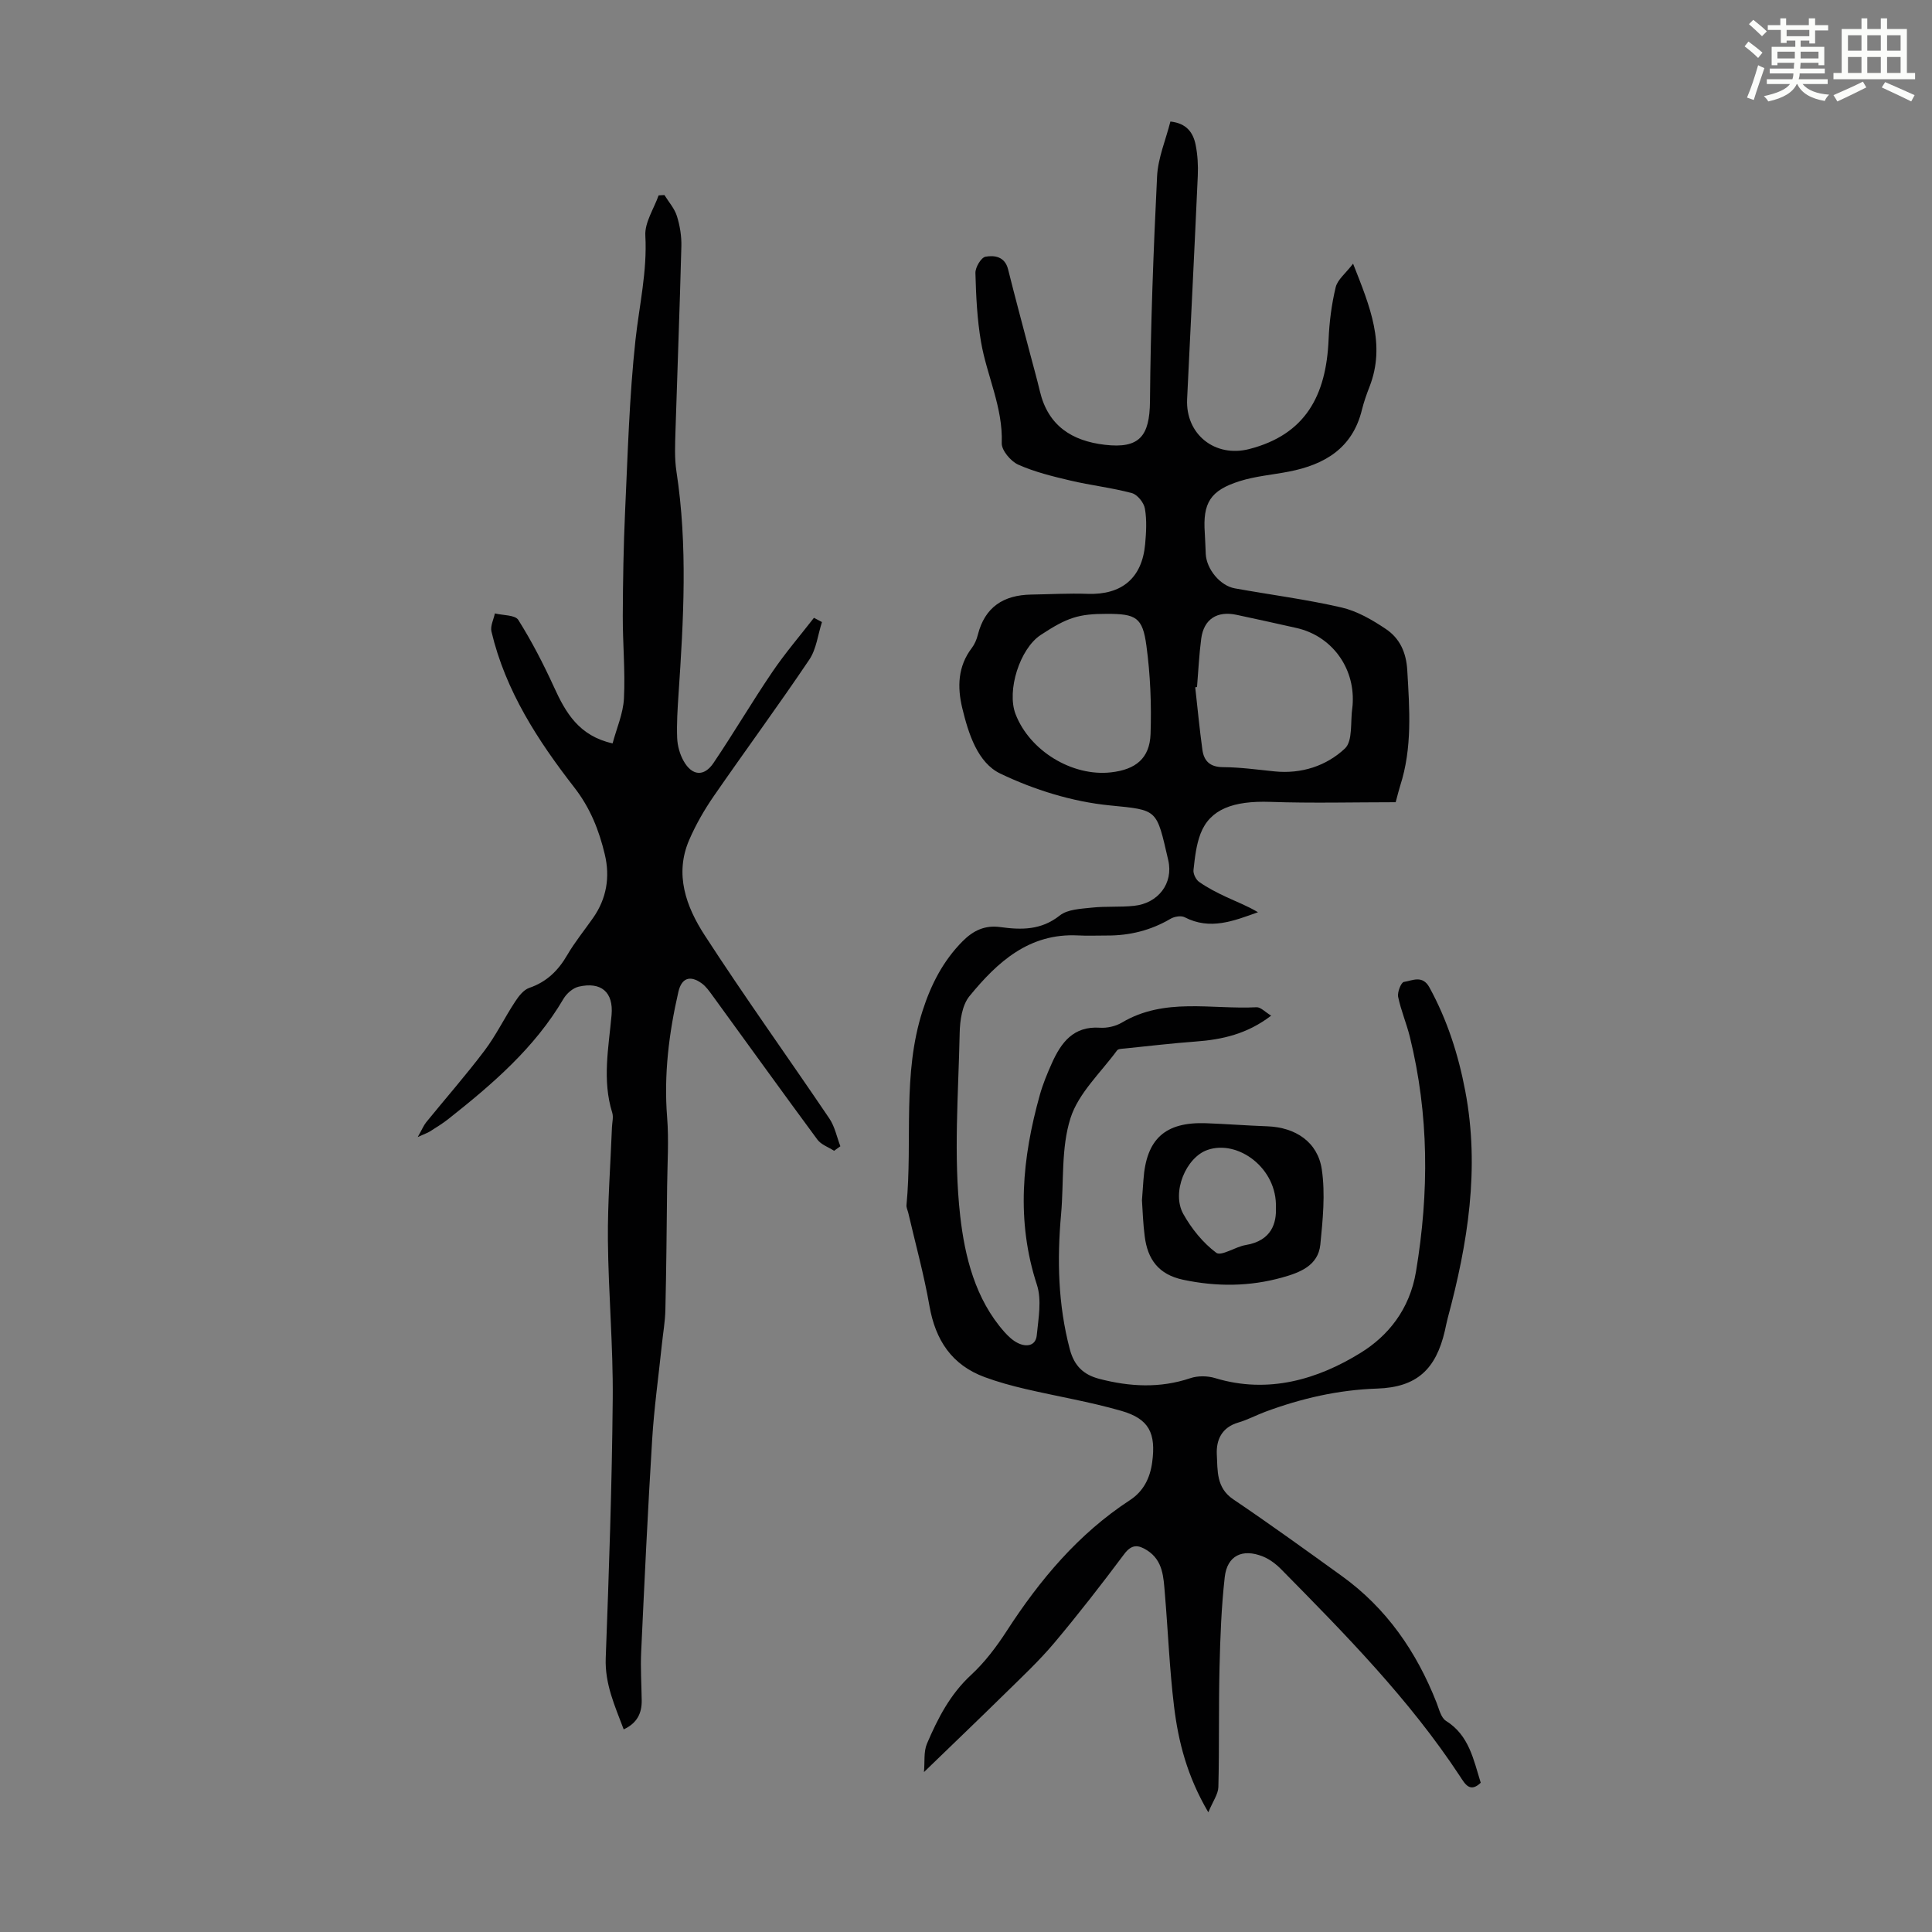
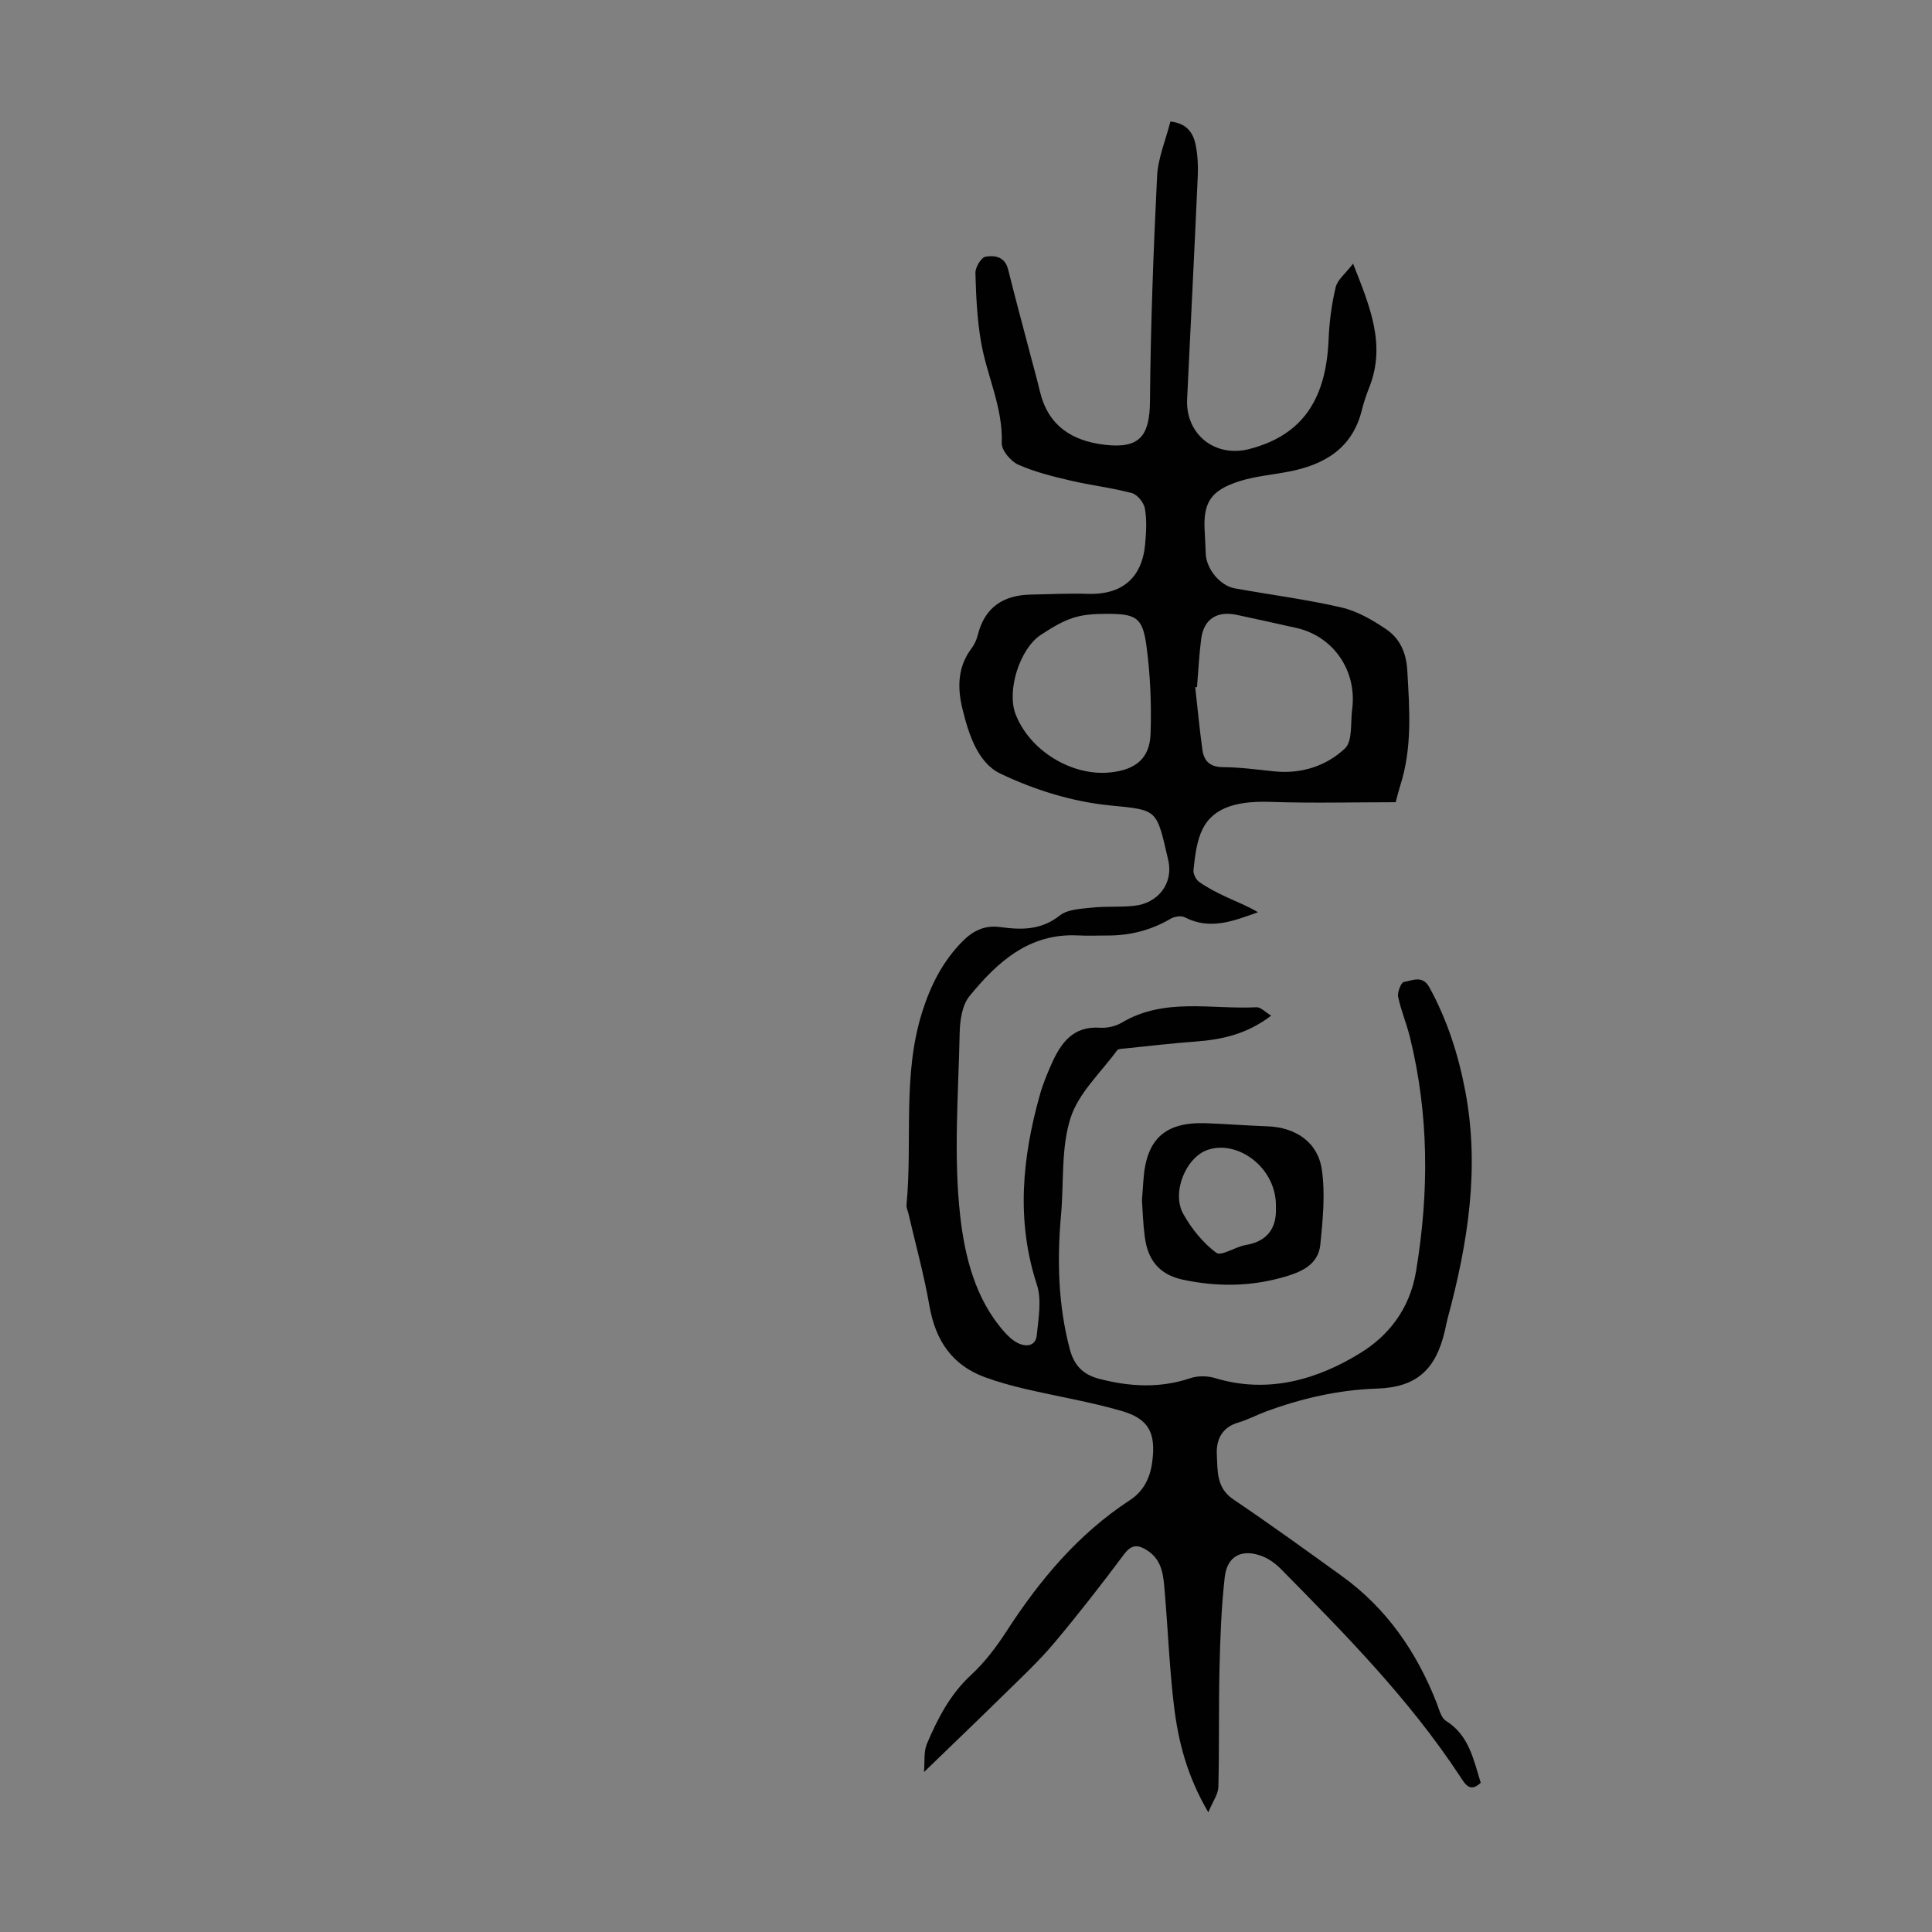
<svg xmlns="http://www.w3.org/2000/svg" enable-background="new 0 0 400 400" viewBox="0 0 400 400">
  <rect x="0" y="0" width="400" height="400" fill="#808080" stroke="none" />
-   <path d="m361.2 9.6.8-1c.9.7 1.9 1.4 2.9 2.3l-.9 1.1c-1-1-2-1.8-2.8-2.4zm.5 10.6c.9-2.1 1.6-4.3 2.3-6.7.4.2.8.4 1.3.6-.7 2.1-1.5 4.3-2.2 6.6zm.4-15.2.9-.9c1 .8 2 1.6 2.8 2.4l-1 1c-.9-.9-1.8-1.7-2.7-2.5zm12.5-1.2h1.2v1.4h2.7v1.1h-2.7v2.7h-1.2v-.6h-1.8v1.3h4.9v3.8h-1.2v-.5h-3.7c0 .4-.1.9-.1 1.2h5.1v1h-5.2c0 .5-.1.9-.2 1.2h6v1h-5.2c1.1 1.3 2.9 2 5.5 2.2-.4.4-.7.8-.9 1.3-2.9-.5-4.8-1.6-5.7-3.5h-.1c-.8 1.7-2.7 2.9-5.9 3.6-.2-.4-.6-.8-.9-1.1 2.8-.6 4.6-1.4 5.4-2.5h-4.8v-1h5.3c.1-.3.2-.7.2-1.2h-4.9v-1h5c0-.4 0-.8.1-1.2h-3.5v.5h-1.2v-3.8h4.9v-1.3h-1.8v.5h-1.2v-2.7h-2.7v-1h2.6v-1.4h1.2v1.4h4.7v-1.4zm-6.6 8.3h3.6c0-.4 0-.9 0-1.4h-3.6zm1.9-4.6h4.7v-1.3h-4.7zm6.6 3.2h-3.7v1.4h3.7z" fill="#fbfcfa" />
-   <path d="m385.3 3.8h1.3v2.2h2.8v-2.2h1.3v2.2h4.1v9.1h1.7v1.3h-16.9v-1.3h1.7v-9.1h4.1v-2.2zm.4 13.1.7 1.2c-1.8.9-3.8 1.9-6 2.9-.2-.4-.5-.8-.8-1.3 2.3-1 4.3-1.9 6.1-2.8zm-3.1-6.4h2.8v-3.2h-2.8zm0 4.6h2.8v-3.3h-2.8zm4-4.6h2.8v-3.2h-2.8zm0 4.6h2.8v-3.3h-2.8zm3.7 1.9c2.1.9 4.1 1.8 6.1 2.7l-.7 1.3c-2.2-1.1-4.2-2-6.1-2.9zm3.2-9.7h-2.8v3.2h2.8zm-2.8 7.8h2.8v-3.3h-2.8z" fill="#fbfcfa" />
  <g fill="#010102">
    <path d="m250.17 375.22c-4.4-7.48-6.21-14.63-7.1-21.95-.94-7.75-1.24-15.58-1.9-23.37-.28-3.32-.35-6.8-3.67-8.92-1.83-1.16-3.18-1.31-4.74.77-4.69 6.27-9.5 12.47-14.54 18.46-3.15 3.73-6.75 7.09-10.24 10.52-5.31 5.22-10.69 10.36-16.68 16.16.19-2.12-.09-4.2.61-5.86 2.23-5.23 4.79-10.23 9.13-14.24 2.84-2.62 5.26-5.83 7.38-9.1 6.87-10.61 14.83-20.12 25.53-27.11 2.79-1.82 4.16-4.56 4.6-7.85.8-5.99-.62-8.97-6.4-10.63-6.53-1.88-13.27-2.99-19.9-4.54-2.82-.66-5.63-1.43-8.35-2.43-6.86-2.52-10.23-7.68-11.47-14.77-1.13-6.47-2.89-12.83-4.38-19.24-.13-.54-.42-1.1-.37-1.63 1.28-13.4-.91-27.09 3.34-40.25 1.74-5.4 4.22-10.28 8.28-14.37 2.23-2.24 4.64-3.36 7.78-2.93 4.37.6 8.48.67 12.34-2.4 1.64-1.3 4.4-1.38 6.69-1.63 2.88-.31 5.82-.06 8.7-.37 4.94-.52 8.18-4.62 7.06-9.46-2.47-10.64-2.05-10.34-12.1-11.33-7.74-.76-15.64-3.22-22.67-6.59-4.69-2.25-6.59-8.24-7.87-13.54-1.05-4.36-.94-8.64 1.97-12.46.59-.78 1.01-1.77 1.25-2.73 1.45-5.75 5.32-8.23 11.02-8.33 3.91-.06 7.82-.29 11.72-.15 7.04.24 11.26-3.24 11.9-10.29.22-2.44.37-4.97-.05-7.36-.21-1.23-1.55-2.9-2.7-3.21-4.18-1.12-8.52-1.6-12.74-2.6-3.66-.86-7.38-1.77-10.79-3.29-1.55-.7-3.47-2.97-3.41-4.47.27-7.4-3.09-13.94-4.29-20.94-.81-4.69-1.03-9.51-1.16-14.28-.03-1.16 1.18-3.19 2.08-3.36 1.86-.34 4.02-.04 4.68 2.6 1.46 5.84 3.03 11.66 4.56 17.49.68 2.59 1.41 5.17 2.03 7.78 1.69 7.11 6.6 10.27 13.46 11.07 7.14.83 9.26-1.77 9.33-8.99.13-15.53.71-31.07 1.47-46.59.19-3.8 1.79-7.53 2.76-11.35 3.41.37 4.73 2.35 5.23 4.86.41 2.06.53 4.23.44 6.34-.69 15.42-1.47 30.84-2.21 46.27-.35 7.31 5.79 12.16 12.86 10.34 11.63-2.99 15.94-11.06 16.43-22.66.15-3.64.62-7.31 1.47-10.84.38-1.58 2.05-2.85 3.6-4.88 3.51 8.9 6.81 16.74 3.4 25.49-.61 1.56-1.17 3.15-1.57 4.77-1.94 7.95-7.71 11.35-15.12 12.79-3.39.66-6.9.94-10.17 1.97-6.13 1.93-7.68 4.52-7.24 10.77.1 1.45.12 2.91.2 4.36.18 3.11 2.97 6.52 6 7.07 7.37 1.33 14.82 2.28 22.1 3.96 3.25.75 6.38 2.57 9.19 4.46 2.85 1.91 4.21 4.8 4.43 8.53.47 8.07 1.07 16.07-1.47 23.93-.27.84-.47 1.7-.93 3.4-8.59 0-17.28.23-25.96-.07-7.66-.26-12.49 1.51-14.44 6.58-.9 2.35-1.18 4.99-1.46 7.53-.09.79.51 2.01 1.18 2.47 1.72 1.2 3.61 2.18 5.52 3.07 2.19 1.03 4.46 1.88 6.65 3.2-5.01 1.78-9.88 3.78-15.19 1.03-.74-.38-2.13-.14-2.92.33-4.07 2.39-8.44 3.48-13.12 3.46-2.01-.01-4.03.09-6.04-.02-10.12-.51-16.7 5.53-22.46 12.57-1.53 1.87-1.98 5.05-2.03 7.65-.26 12.63-1.3 25.39.11 37.86.94 8.32 3.09 17.21 9.17 24.04.8.9 1.75 1.79 2.82 2.3 1.75.84 3.64.56 3.86-1.63.34-3.48 1.06-7.3.03-10.46-4.33-13.26-3.04-26.26.6-39.29.63-2.25 1.53-4.43 2.49-6.57 1.92-4.28 4.46-7.74 9.97-7.36 1.48.1 3.23-.3 4.51-1.05 8.84-5.27 18.54-2.71 27.9-3.19.86-.04 1.77.98 3.03 1.74-4.94 3.79-10.13 4.96-15.64 5.36-4.9.36-9.78.94-14.67 1.44-.55.06-1.35.05-1.6.4-3.37 4.6-7.98 8.83-9.63 14-1.98 6.2-1.36 13.22-1.95 19.88-.85 9.42-.64 18.73 1.8 27.98.93 3.52 2.9 5.3 6.12 6.14 6.28 1.63 12.52 1.98 18.83-.14 1.56-.53 3.58-.5 5.17-.01 10.97 3.32 21.26.25 30.16-5.28 5.51-3.42 10.08-8.84 11.4-16.8 2.73-16.41 2.69-32.47-1.27-48.56-.69-2.8-1.85-5.49-2.43-8.3-.2-.96.62-3.01 1.19-3.09 1.75-.27 3.84-1.49 5.28 1.12 3.69 6.74 5.99 13.9 7.42 21.43 3.06 16.04.53 31.61-3.63 47.07-.23.86-.39 1.74-.59 2.62-1.85 7.91-5.74 11.68-14.03 11.95-8.07.27-15.67 2.03-23.14 4.8-1.88.7-3.67 1.67-5.59 2.23-3.42 1-4.61 3.58-4.45 6.65.18 3.32-.14 6.85 3.39 9.24 7.6 5.13 15.03 10.51 22.47 15.87 9.27 6.68 15.48 15.68 19.63 26.23.52 1.33.92 3.13 1.96 3.78 4.8 3 5.69 8.03 7.19 12.81-2.22 2.12-3.23.3-4.29-1.33-10.46-15.91-23.74-29.39-37.02-42.86-1.07-1.09-2.4-2.1-3.8-2.66-4.24-1.7-7.39-.17-7.89 4.27-.7 6.19-.93 12.46-1.08 18.7-.2 8.25-.03 16.52-.24 24.77-.04 1.48-1.14 2.95-2.08 5.23zm-2.34-232.98c-.12.02-.25.04-.37.06.48 4.31.89 8.62 1.48 12.92.32 2.36 1.6 3.6 4.28 3.61 3.56.02 7.13.52 10.68.88 5.56.56 10.71-1.14 14.54-4.73 1.69-1.58 1.11-5.58 1.55-8.49.05-.33.06-.67.08-1 .35-7.42-4.43-13.82-11.59-15.46-4.14-.95-8.29-1.83-12.43-2.73-4.05-.88-6.81.87-7.35 4.92-.44 3.32-.59 6.68-.87 10.02zm-18.66-15.15c-5.86 0-8.2.75-13.7 4.37-4.33 2.85-7.08 11.52-5.21 16.39 2.92 7.59 11.71 12.96 19.74 12.06 5.12-.57 8.03-2.89 8.21-7.94.21-6.09-.04-12.27-.86-18.3-.79-5.88-2.18-6.58-8.18-6.58z" />
-     <path d="m126.83 153.91c.83-3.12 2.19-6.17 2.35-9.29.29-5.68-.26-11.39-.24-17.09.03-7.23.15-14.47.48-21.69.55-11.83.87-23.71 2.15-35.47.79-7.19 2.45-14.22 2.04-21.59-.15-2.72 1.77-5.55 2.75-8.33.4-.02.8-.04 1.2-.07.89 1.44 2.09 2.78 2.58 4.34.63 1.99.98 4.17.93 6.26-.33 12.77-.83 25.53-1.22 38.29-.08 2.78-.22 5.62.2 8.34 2.36 15.38 1.47 30.76.43 46.16-.2 3.01-.4 6.04-.28 9.05.07 1.61.55 3.35 1.35 4.76 1.73 3.06 4.22 3.28 6.17.39 4.19-6.2 7.98-12.67 12.19-18.86 2.64-3.89 5.72-7.48 8.61-11.2.55.29 1.11.59 1.66.88-.85 2.62-1.15 5.6-2.63 7.79-6.43 9.55-13.26 18.82-19.8 28.29-1.95 2.83-3.7 5.88-5.06 9.03-3.09 7.14-.61 13.83 3.17 19.68 8.33 12.86 17.28 25.31 25.86 38.01 1.12 1.66 1.53 3.81 2.27 5.73-.43.31-.86.63-1.3.94-1.17-.76-2.69-1.27-3.46-2.32-7.31-9.9-14.49-19.89-21.73-29.84-.65-.89-1.32-1.85-2.19-2.49-2.42-1.76-4.19-1.16-4.86 1.75-1.96 8.54-3.03 17.14-2.33 25.95.38 4.76.05 9.57 0 14.36-.09 8.5-.16 17-.36 25.5-.05 2.44-.49 4.88-.74 7.31-.68 6.53-1.6 13.05-2 19.61-.9 14.61-1.59 29.24-2.27 43.87-.16 3.35.06 6.71.11 10.07.04 2.69-.96 4.73-3.73 6.02-1.83-4.86-3.92-9.39-3.72-14.76.67-17.89 1.29-35.79 1.45-53.69.1-10.94-.9-21.89-1-32.83-.07-7.79.54-15.59.84-23.39.04-1 .34-2.09.06-3-2.11-6.75-.75-13.47-.14-20.24.42-4.74-2.17-6.94-6.82-5.86-1.19.28-2.5 1.42-3.14 2.52-5.97 10.16-14.7 17.65-23.77 24.83-1.22.97-2.57 1.79-3.89 2.63-.46.29-1 .46-2.51 1.15.89-1.57 1.22-2.4 1.75-3.06 4.02-4.95 8.24-9.75 12.08-14.84 2.39-3.17 4.14-6.8 6.33-10.13.74-1.13 1.75-2.45 2.93-2.85 3.61-1.24 5.98-3.57 7.86-6.8 1.57-2.69 3.57-5.14 5.36-7.7 2.8-4 3.53-8.46 2.42-13.12-1.19-5-3-9.6-6.3-13.85-7.56-9.73-14.28-20.06-17.17-32.31-.27-1.13.45-2.49.71-3.75 1.67.42 4.19.3 4.85 1.35 2.78 4.42 5.19 9.1 7.37 13.86 2.42 5.33 5.18 10.15 12.15 11.7z" />
    <path d="m236.43 248.51c.13-1.8.22-3.02.31-4.25.58-8.44 4.47-12 12.93-11.71 4.24.15 8.48.49 12.73.64 5.79.21 10.44 3.23 11.27 8.96.74 5.06.2 10.38-.31 15.53-.44 4.38-4.31 5.81-7.85 6.8-6.76 1.9-13.61 1.95-20.55.48-5.1-1.08-7.36-4.23-7.96-8.99-.35-2.65-.42-5.34-.57-7.46zm27.73 1.52c.31-8.15-7.84-14.14-14.16-11.95-4.47 1.55-7.5 8.81-5.01 13.26 1.7 3.04 4.06 5.97 6.82 8.03 1.04.78 3.97-1.25 6.11-1.6 5.43-.9 6.38-4.67 6.24-7.74z" />
  </g>
</svg>